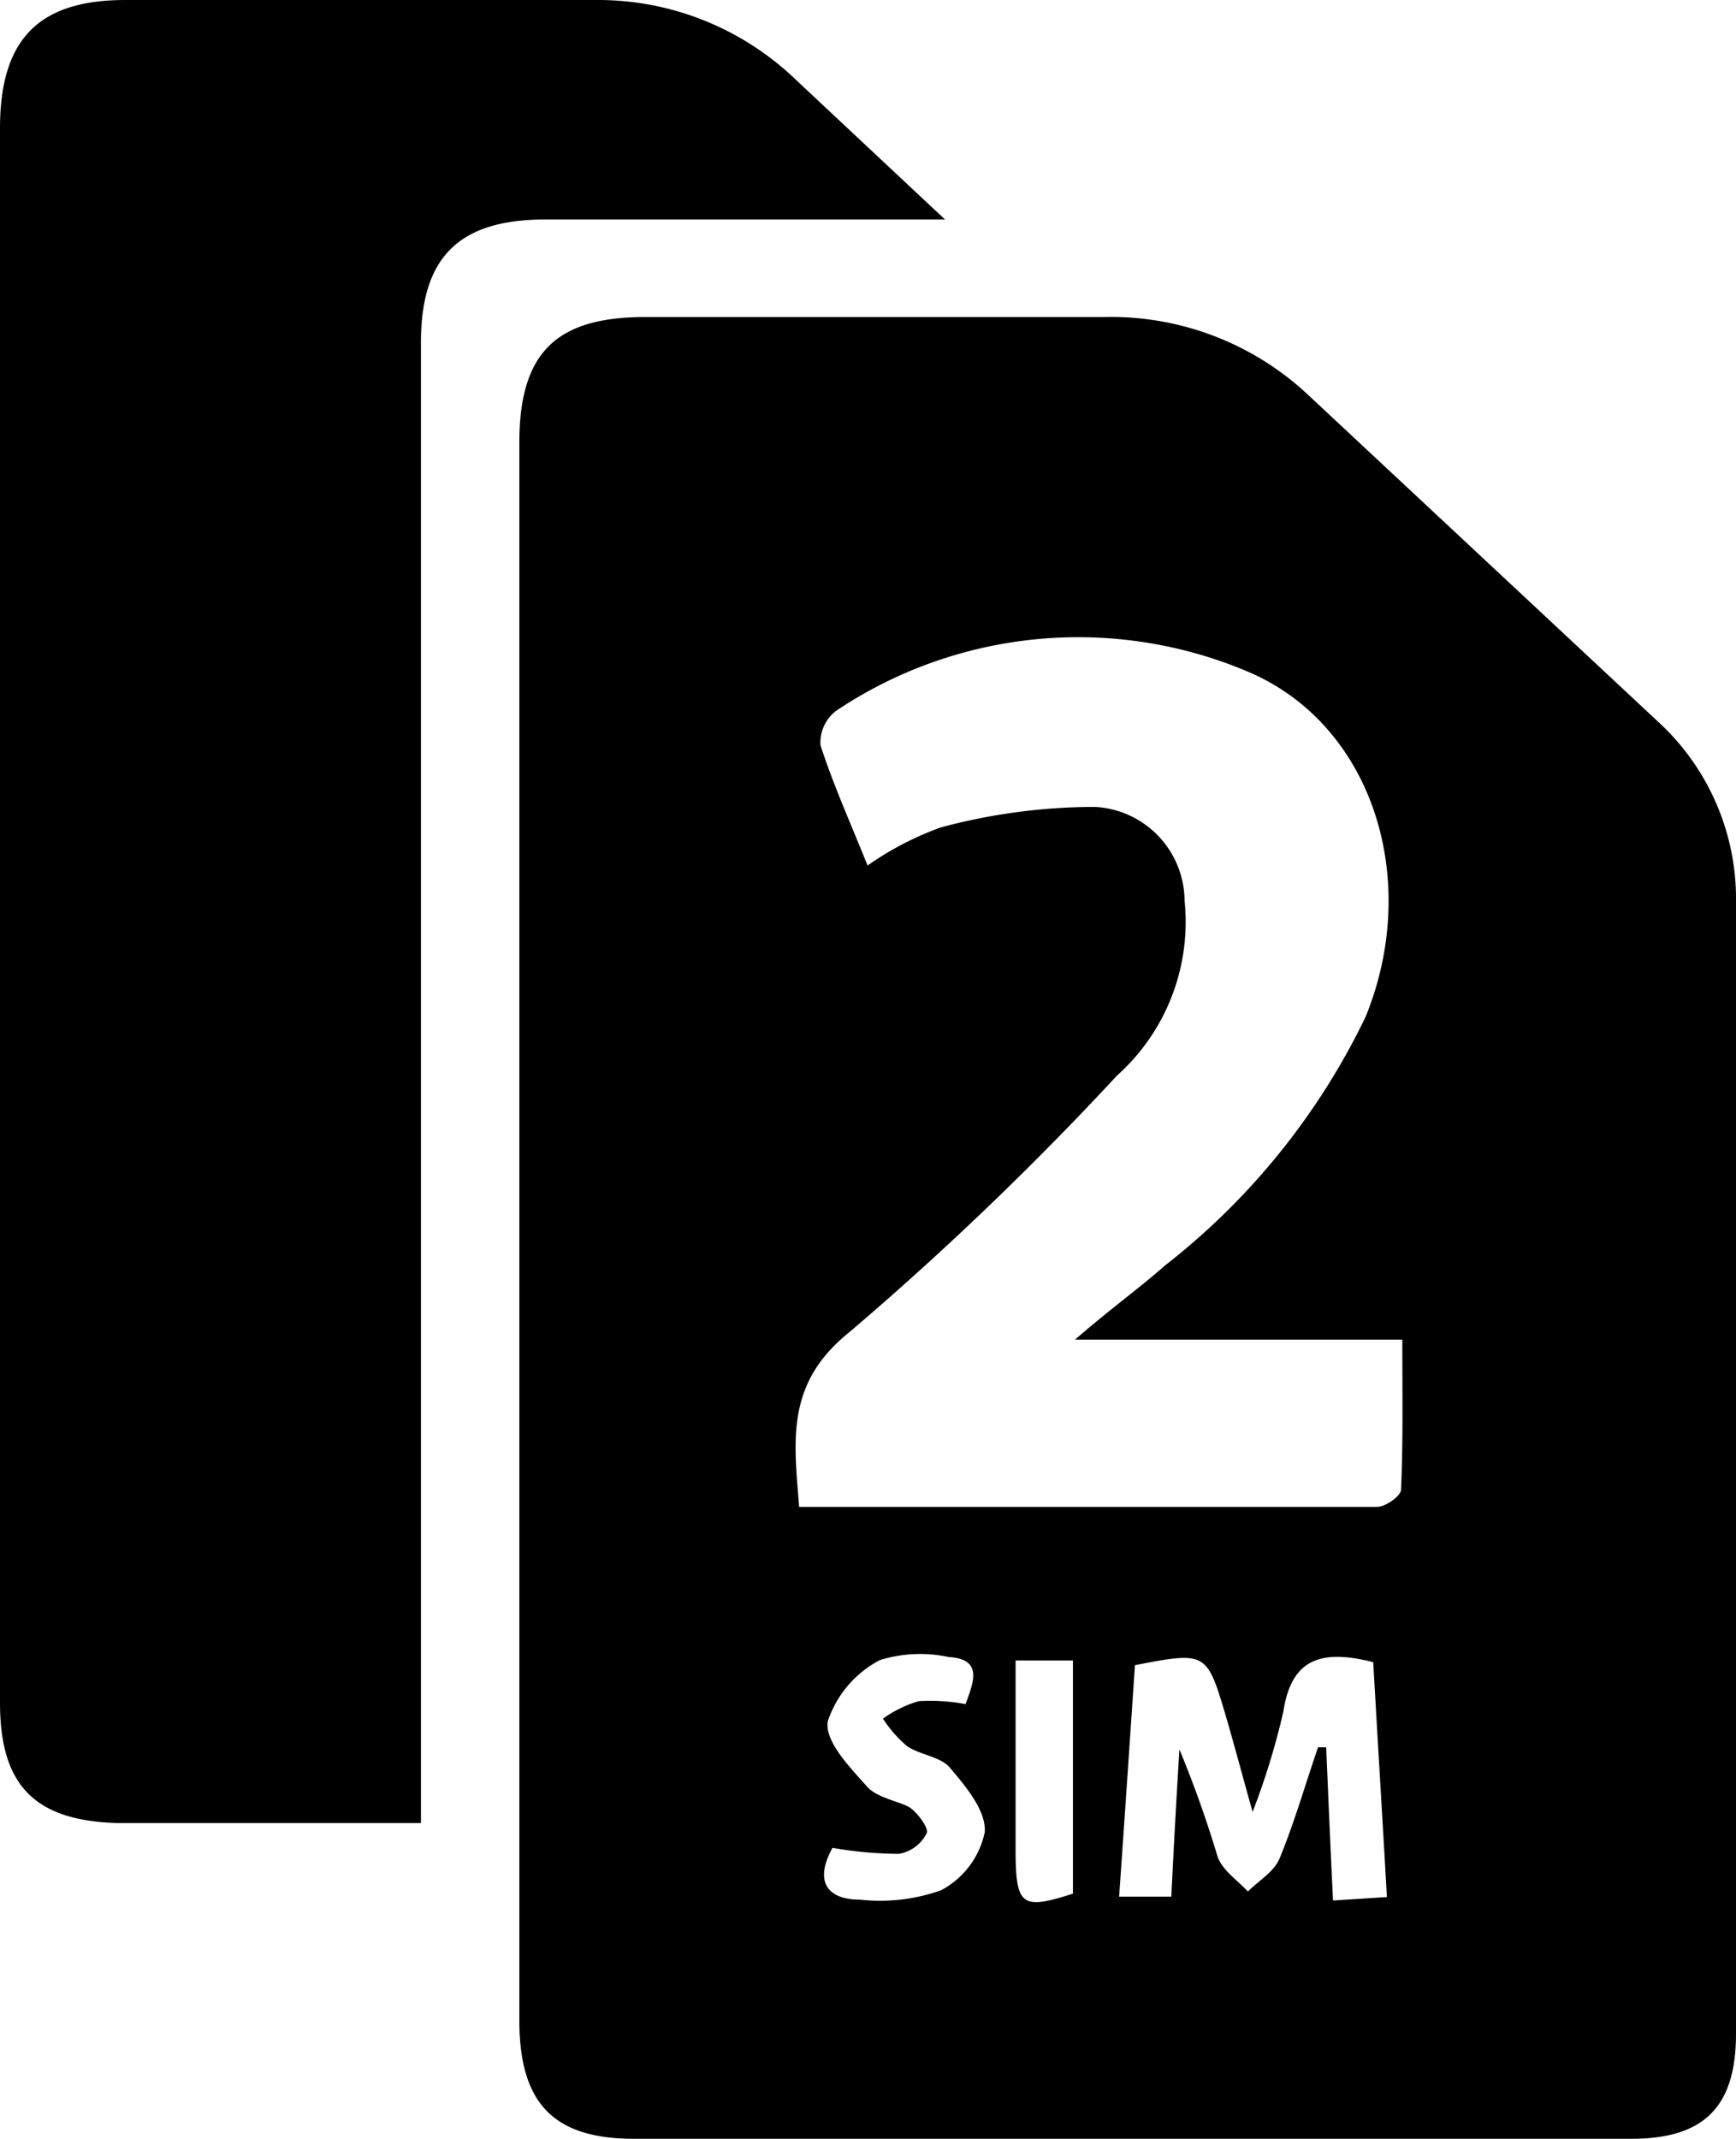
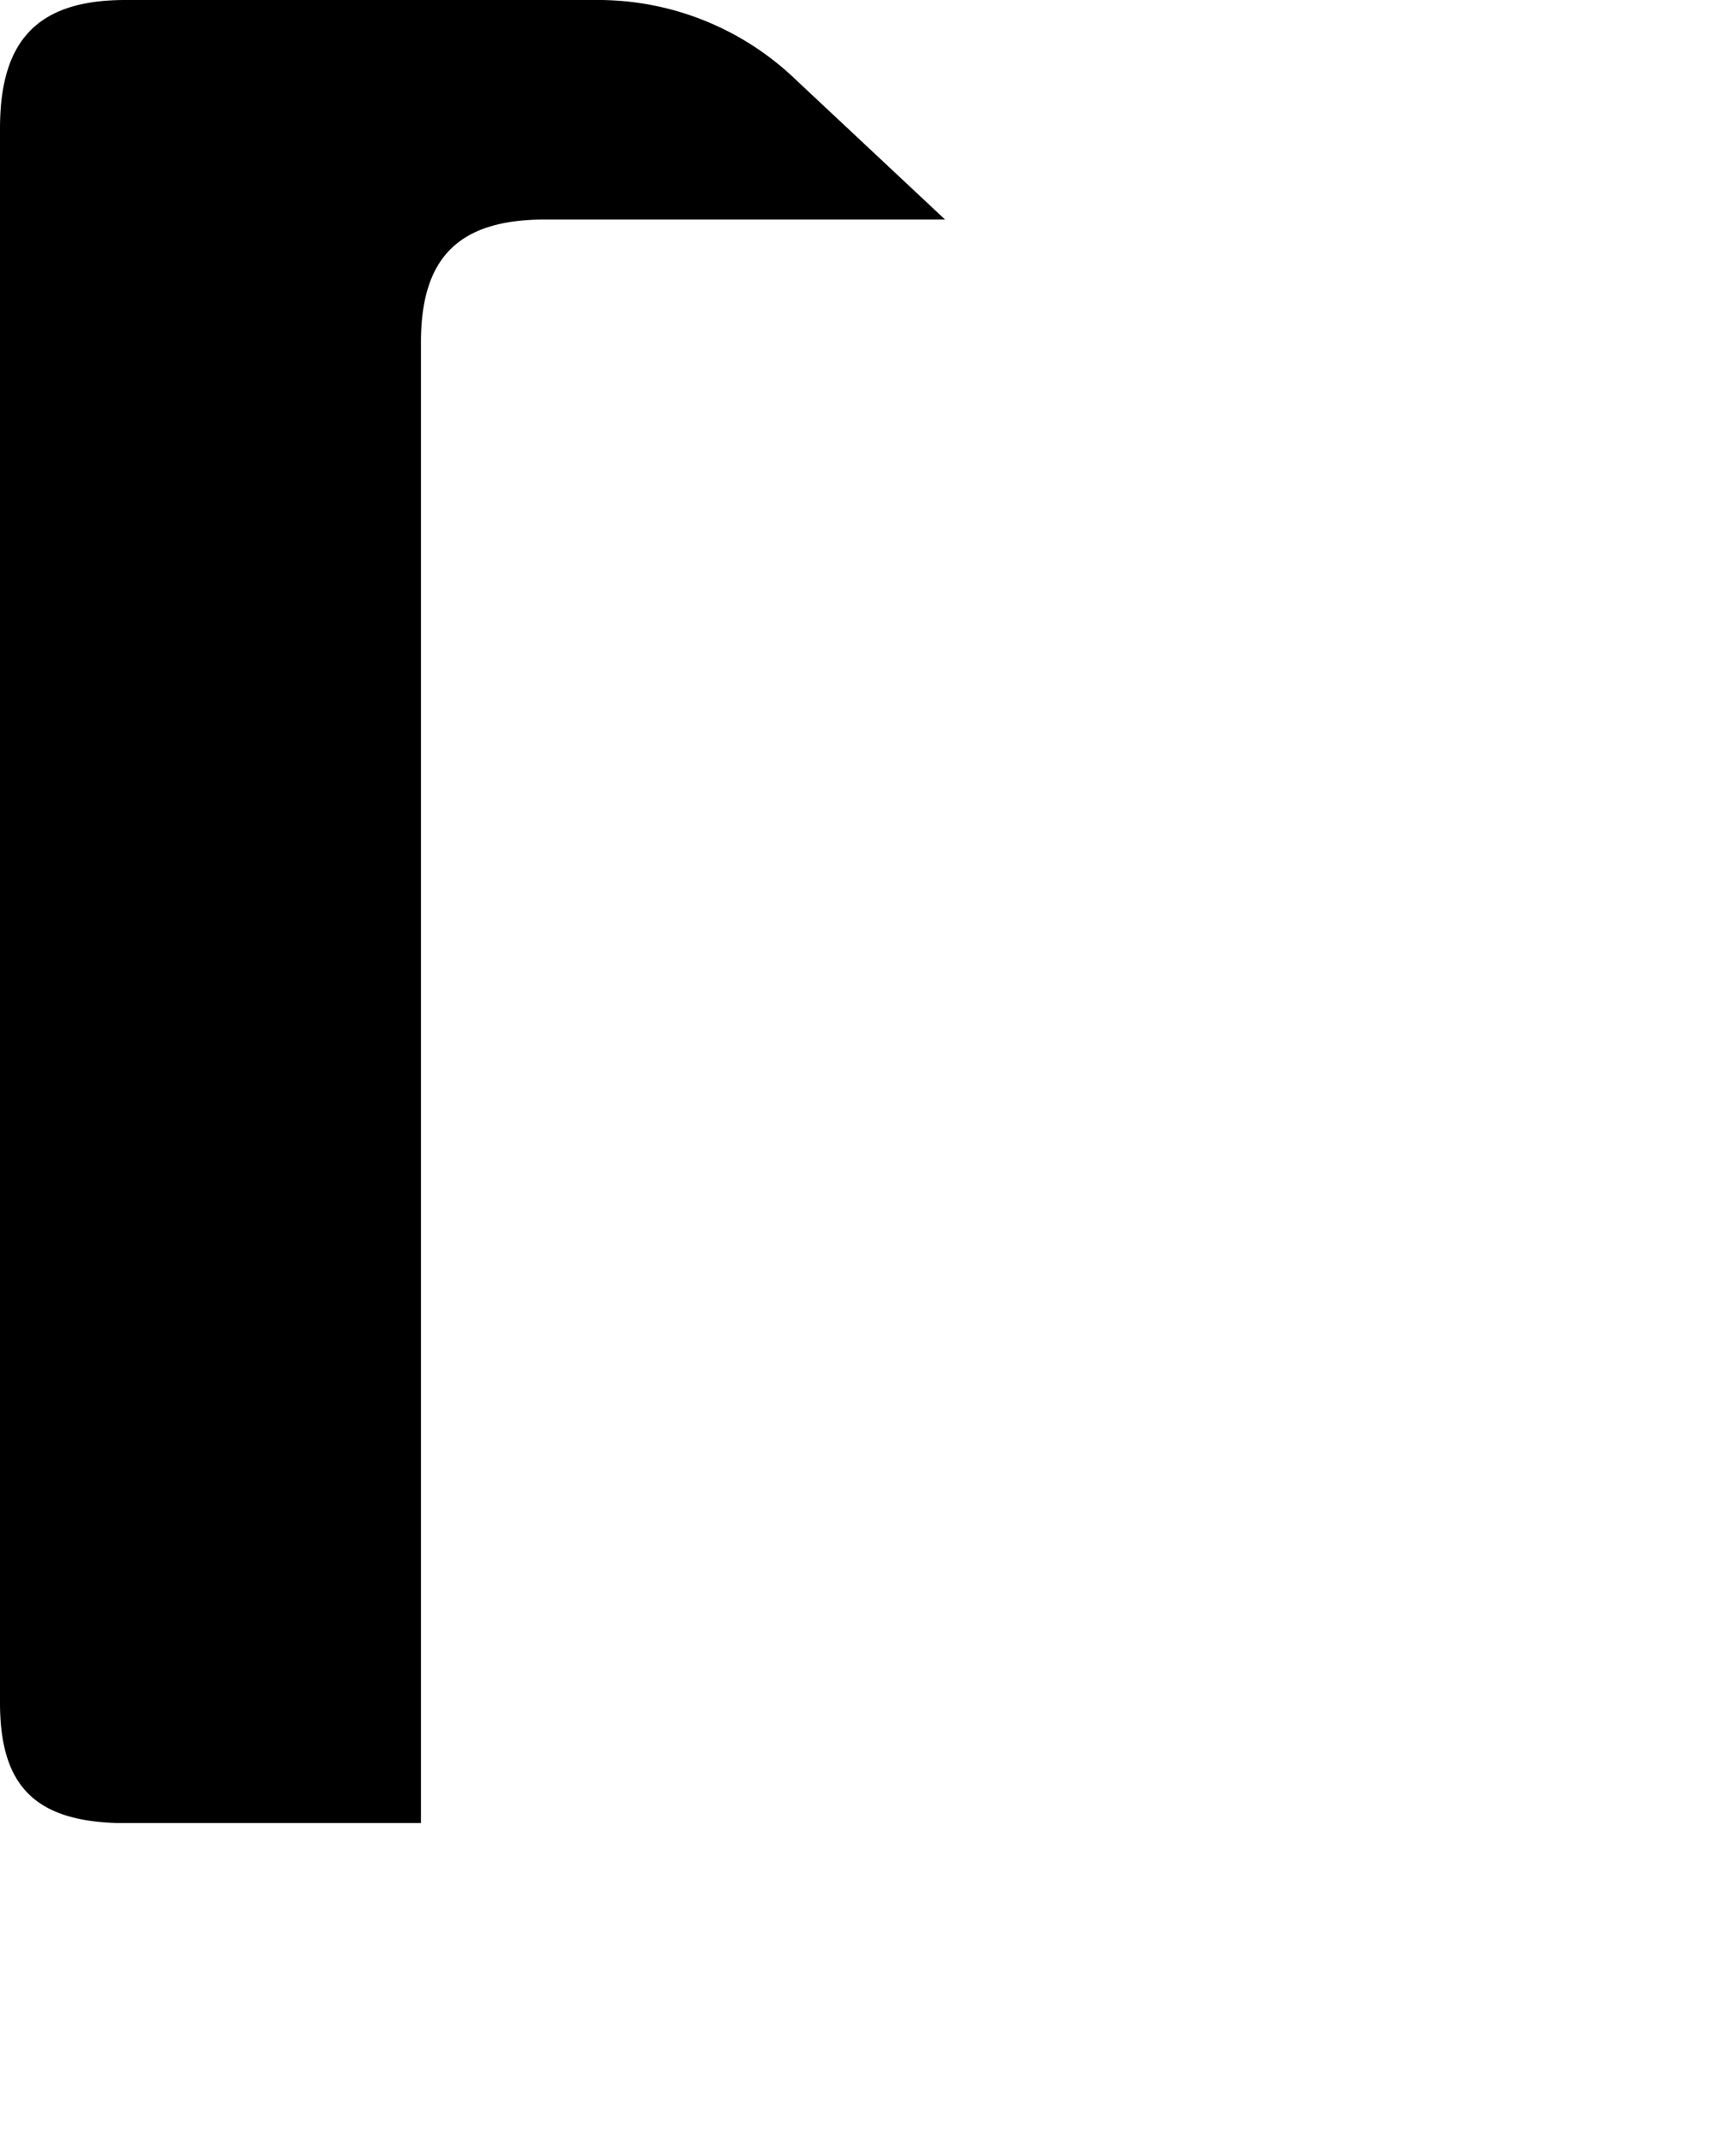
<svg xmlns="http://www.w3.org/2000/svg" viewBox="0 0 40.58 50">
  <g id="Layer_2" data-name="Layer 2">
    <g id="Layer_1-2" data-name="Layer 1">
-       <path d="M40.58,21.09a5.62,5.62,0,0,0-1.83-4.23L30.6,9.25a6.74,6.74,0,0,0-4.79-1.84c-3.58,0-7.16,0-10.73,0-2.1,0-2.94.85-2.94,2.94V47.22c0,1.92.78,2.76,2.65,2.77q11.67,0,23.34,0c1.72,0,2.45-.76,2.45-2.46Q40.58,34.31,40.58,21.09ZM22,44.18a4.26,4.26,0,0,1-1.9.22c-.75,0-1.08-.41-.64-1.21a9.4,9.4,0,0,0,1.55.14.89.89,0,0,0,.65-.48c.06-.11-.2-.47-.39-.6s-.78-.23-1-.49c-.4-.45-1-1.06-.92-1.53a2.51,2.51,0,0,1,1.22-1.43,3.19,3.19,0,0,1,1.61-.07c.79.05.59.56.39,1.1a4.48,4.48,0,0,0-1.09-.07,2.72,2.72,0,0,0-.84.41,2.89,2.89,0,0,0,.56.64c.3.21.77.24,1,.5.37.44.85,1,.82,1.51A2,2,0,0,1,22,44.18Zm3.08.08c-1.18.38-1.33.29-1.34-.94V38.81h1.34Zm6.08.16c-.06-1.24-.11-2.41-.16-3.58h-.19c-.3.87-.55,1.75-.9,2.6-.13.31-.49.52-.74.77-.25-.27-.6-.5-.71-.82a25.85,25.85,0,0,0-.89-2.5c-.07,1.11-.13,2.23-.19,3.44H26.16c.13-1.84.25-3.64.37-5.41,1.65-.32,1.68-.31,2.11,1.14.2.68.38,1.36.64,2.29A17,17,0,0,0,30,40c.19-1.26.92-1.45,2.1-1.15.1,1.76.21,3.56.32,5.49Zm1.59-9.6c0,.14-.36.4-.56.4-4.47,0-8.94,0-13.51,0-.12-1.56-.32-2.88,1.17-4.08a73.67,73.67,0,0,0,6.26-6,4.82,4.82,0,0,0,1.58-4.09,2.21,2.21,0,0,0-2.1-2.19,13.86,13.86,0,0,0-3.6.48,7.21,7.21,0,0,0-1.71.89c-.4-1-.8-1.88-1.1-2.81a.93.93,0,0,1,.37-.81,10.17,10.17,0,0,1,9.67-.89c2.89,1.26,4,4.87,2.7,8.05a16.36,16.36,0,0,1-4.69,5.81c-.61.54-1.26,1-2.1,1.73h7.65C32.78,32.58,32.8,33.7,32.75,34.82Z" />
      <path d="M12.75,5.13h9.34L18.61,1.87A6.67,6.67,0,0,0,13.93,0h-11C.89,0,0,.93,0,3Q0,11.2,0,19.46,0,29.63,0,39.8c0,1.94.82,2.76,2.76,2.81,1,0,1.93,0,2.89,0H9.84V8C9.84,6,10.74,5.13,12.75,5.13Z" />
    </g>
  </g>
</svg>